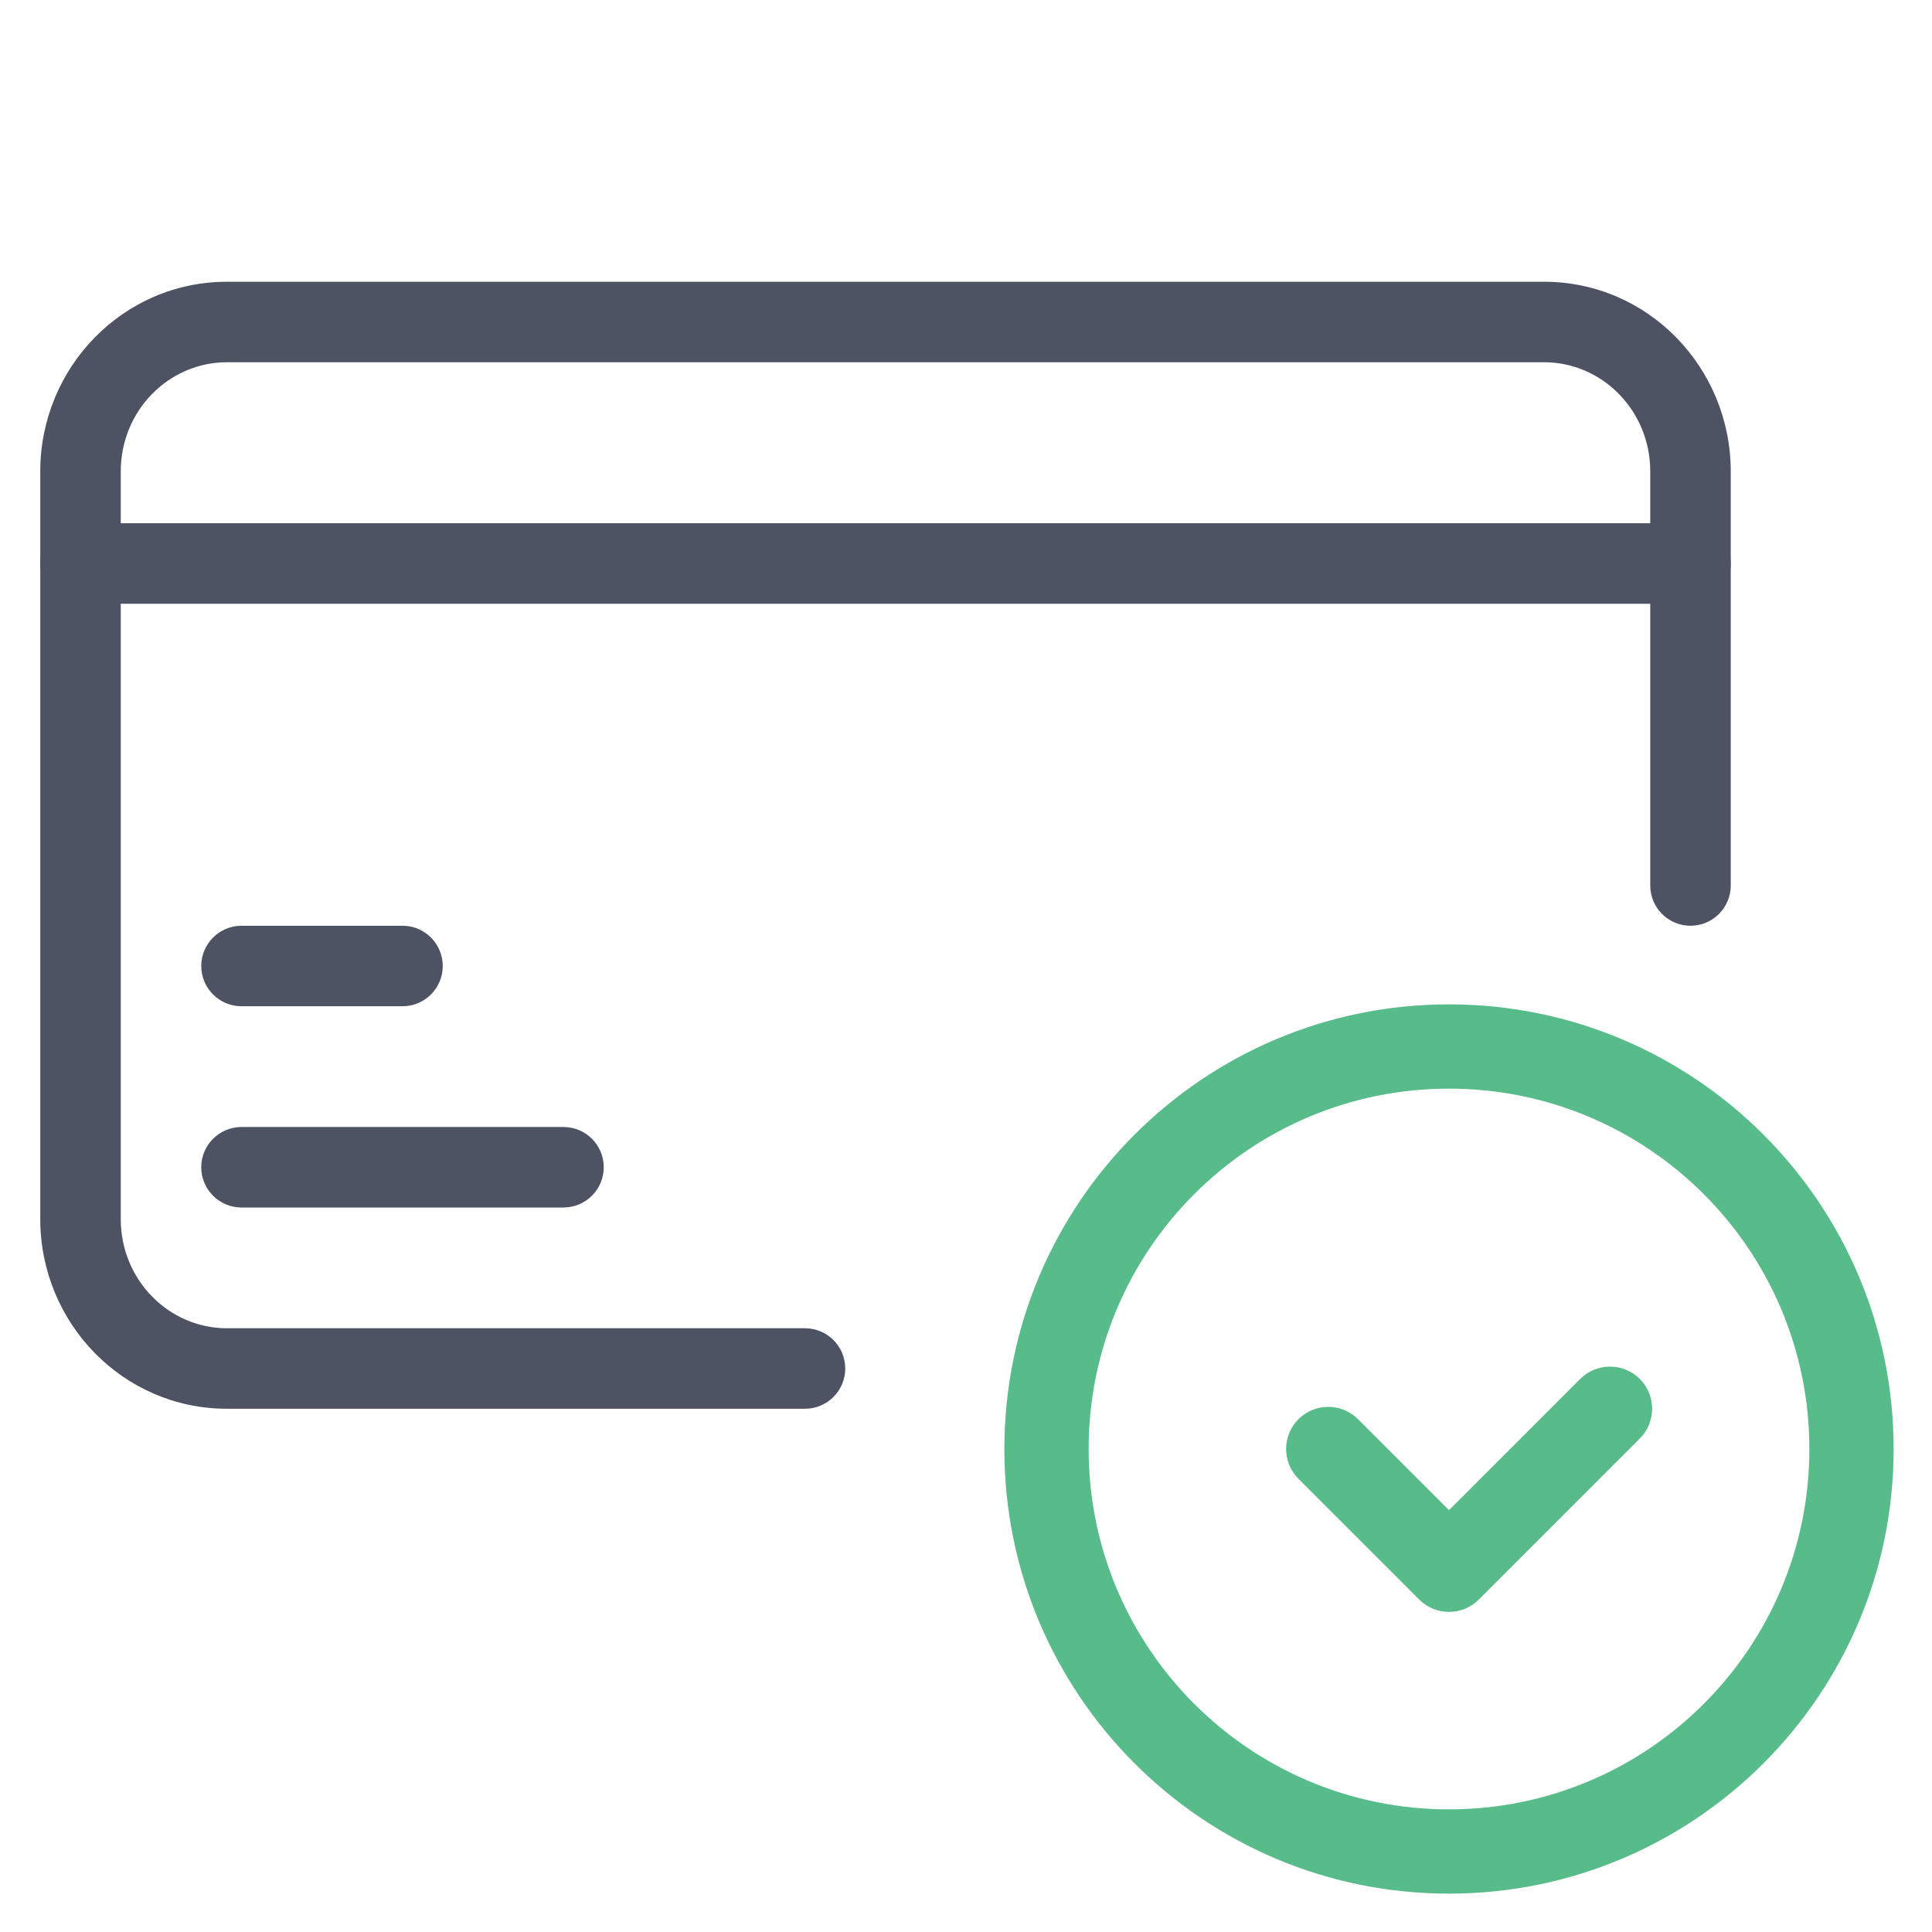
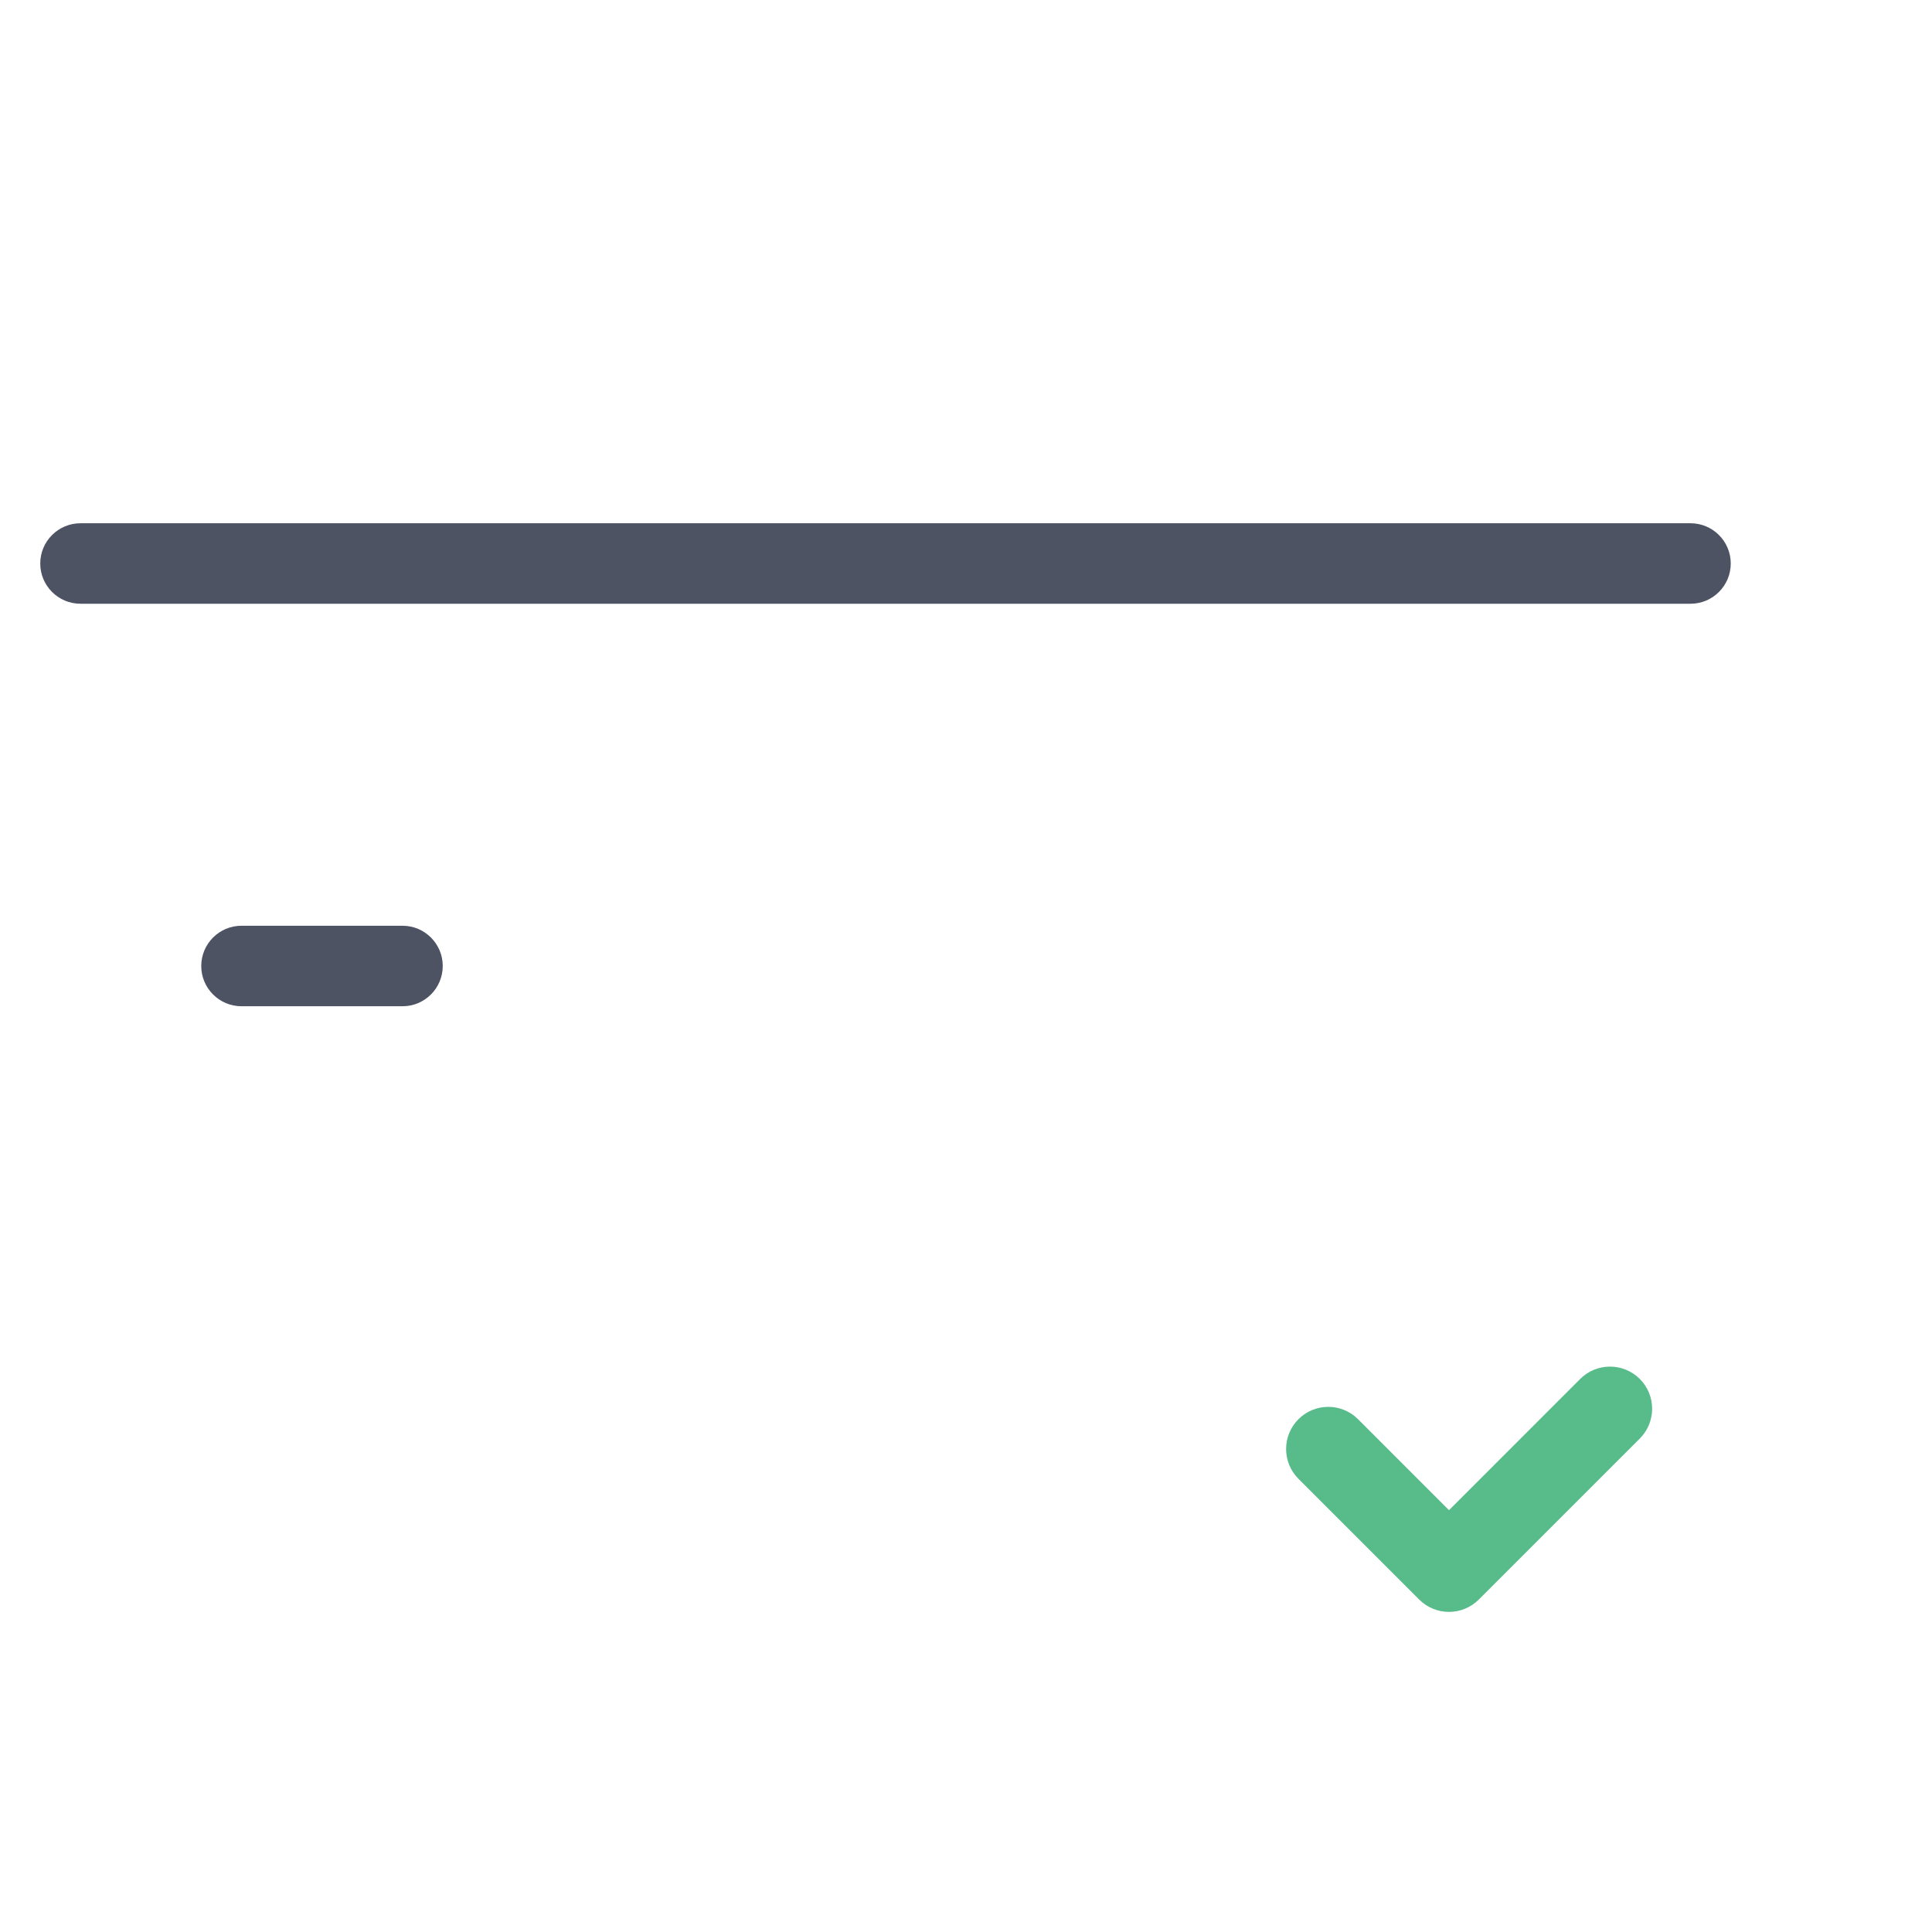
<svg xmlns="http://www.w3.org/2000/svg" width="100%" height="100%" viewBox="0 0 512 512" version="1.1" xml:space="preserve" style="fill-rule:evenodd;clip-rule:evenodd;stroke-linejoin:round;stroke-miterlimit:2;">
  <g>
-     <path d="M10.667,124.952C10.667,97.395 32.596,74.667 60.121,74.667L409.212,74.667C436.738,74.667 458.667,97.395 458.667,124.952L458.667,234.667C458.667,240.557 453.89,245.333 448,245.333C442.11,245.333 437.333,240.557 437.333,234.667L437.333,124.952C437.333,108.748 424.531,96 409.212,96L60.121,96C44.802,96 32,108.748 32,124.952L32,323.049C32,339.251 44.802,352 60.121,352L213.333,352C219.223,352 224,356.777 224,362.667C224,368.557 219.223,373.333 213.333,373.333L60.121,373.333C32.596,373.333 10.667,350.605 10.667,323.049L10.667,124.952Z" style="fill:rgb(78,83,100);" />
    <path d="M10.667,149.333C10.667,143.442 15.442,138.667 21.333,138.667L448,138.667C453.89,138.667 458.667,143.442 458.667,149.333C458.667,155.224 453.89,160 448,160L21.333,160C15.442,160 10.667,155.224 10.667,149.333Z" style="fill:rgb(78,83,100);" />
    <path d="M53.333,256C53.333,250.11 58.109,245.333 64,245.333L106.667,245.333C112.558,245.333 117.333,250.11 117.333,256C117.333,261.89 112.558,266.667 106.667,266.667L64,266.667C58.109,266.667 53.333,261.89 53.333,256Z" style="fill:rgb(78,83,100);" />
-     <path d="M53.333,309.333C53.333,303.443 58.109,298.667 64,298.667L149.333,298.667C155.224,298.667 160,303.443 160,309.333C160,315.223 155.224,320 149.333,320L64,320C58.109,320 53.333,315.223 53.333,309.333Z" style="fill:rgb(78,83,100);" />
-     <path d="M384,288C330.98,288 288,330.98 288,384C288,437.02 330.98,480 384,480C437.02,480 480,437.02 480,384C480,330.98 437.02,288 384,288ZM266.667,384C266.667,319.198 319.198,266.667 384,266.667C448.802,266.667 501.333,319.198 501.333,384C501.333,448.802 448.802,501.333 384,501.333C319.198,501.333 266.667,448.802 266.667,384Z" style="fill:rgb(87,187,138);stroke:rgb(87,187,138);stroke-width:1px;" />
    <path d="M419.123,365.79C423.29,361.626 430.044,361.626 434.21,365.79C438.374,369.956 438.374,376.71 434.21,380.877L391.543,423.543C387.377,427.708 380.623,427.708 376.457,423.543L344.457,391.543C340.292,387.377 340.292,380.623 344.457,376.457C348.623,372.292 355.377,372.292 359.543,376.457L384,400.915L419.123,365.79Z" style="fill:rgb(87,187,138);stroke:rgb(87,187,138);stroke-width:1px;" />
  </g>
</svg>